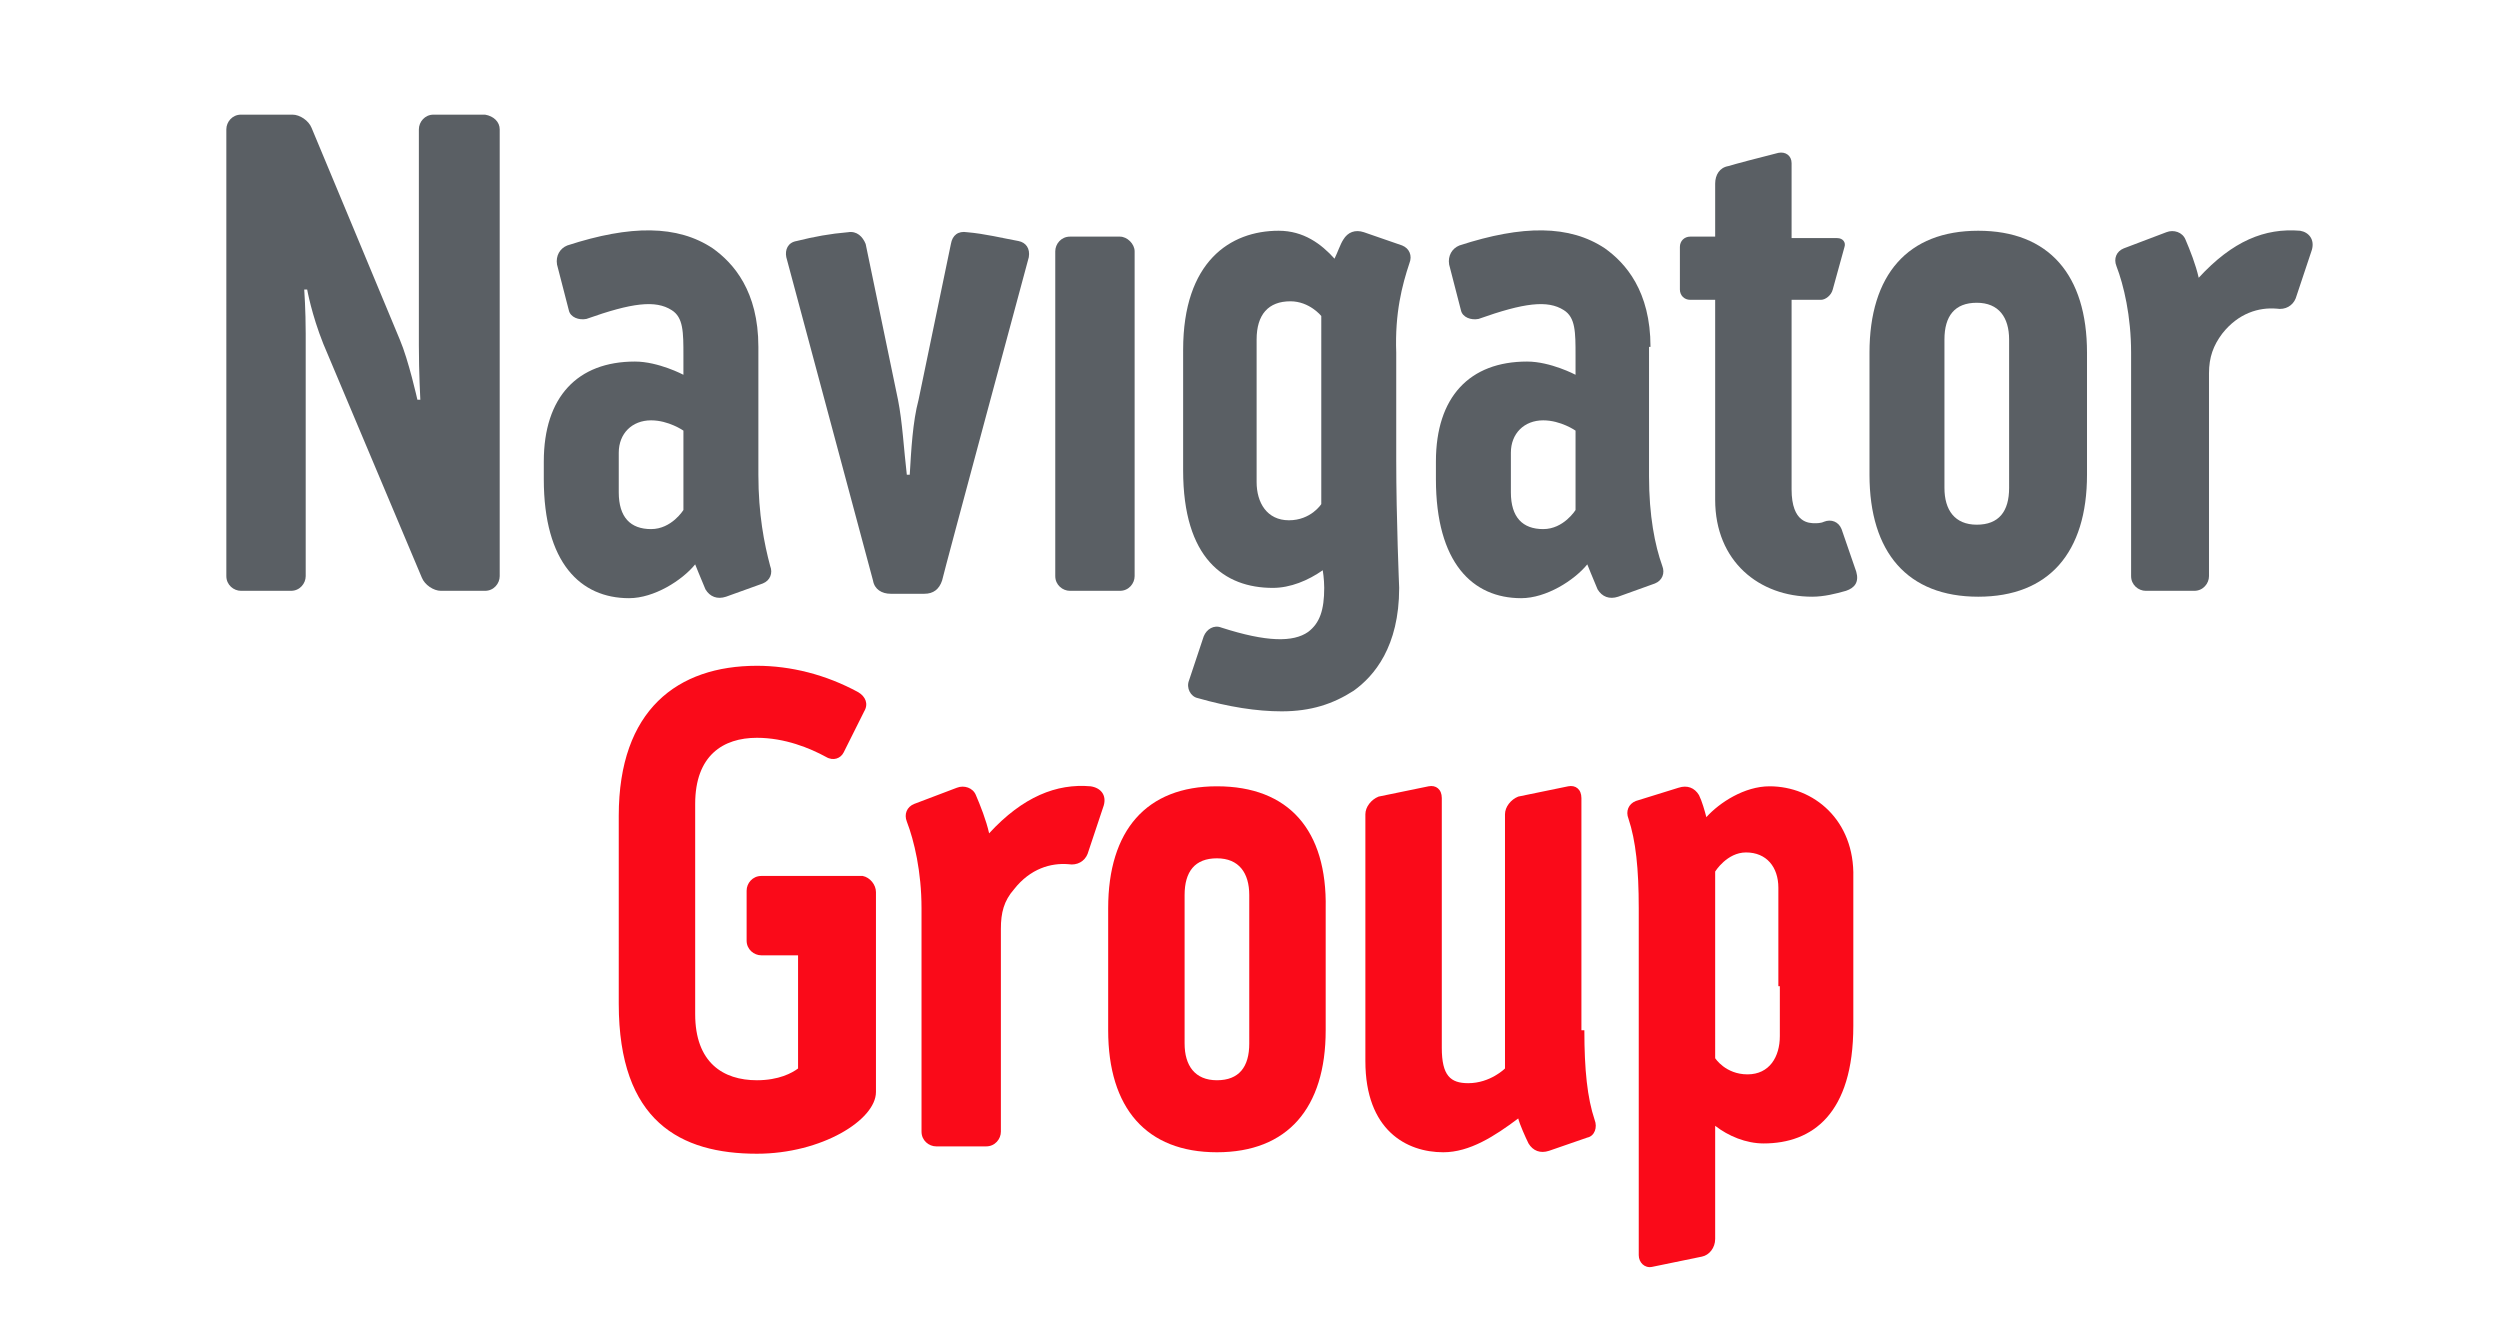
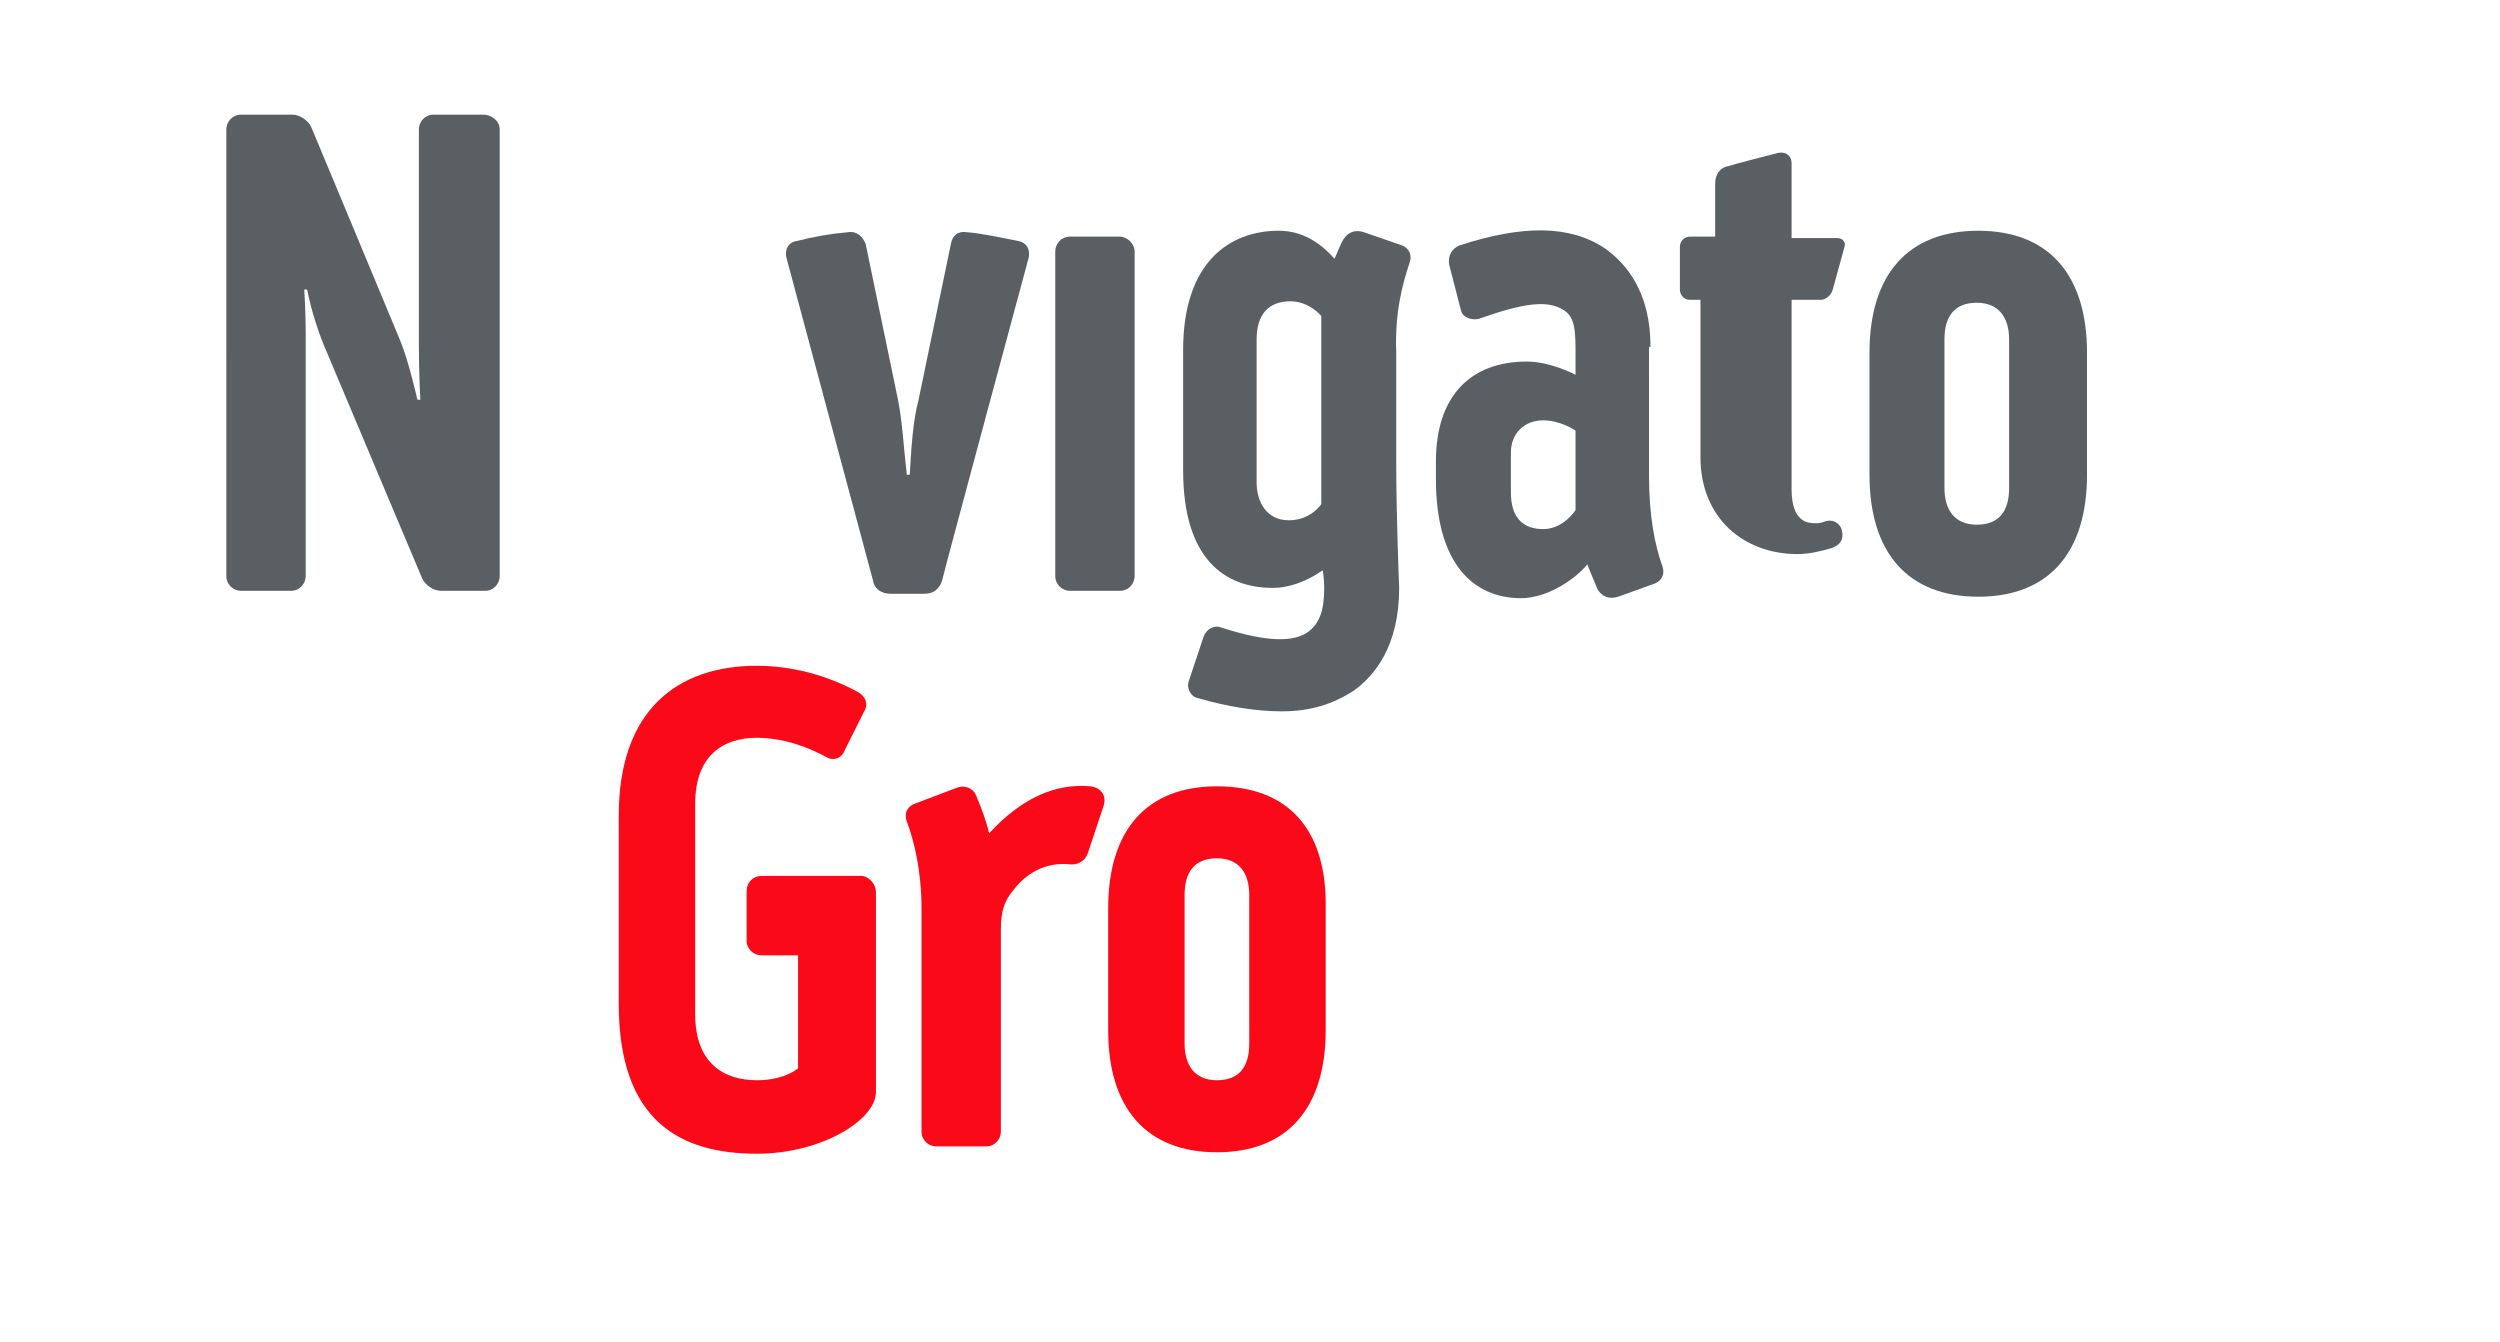
<svg xmlns="http://www.w3.org/2000/svg" id="Слой_1" x="0px" y="0px" viewBox="0 0 170.1 91.3" style="enable-background:new 0 0 170.1 91.3;" xml:space="preserve">
  <style type="text/css"> .st0{fill:#5A5F64;} .st1{fill:#FA0A19;} </style>
  <g>
    <g>
      <path class="st0" d="M134.6,15.7c-4.8,0-7.4,3-7.4,8.3v8.3c0,5.3,2.6,8.3,7.4,8.3s7.4-3,7.4-8.3V24 C142,18.7,139.4,15.7,134.6,15.7z M136.7,33.2c0,1.6-0.7,2.5-2.2,2.5s-2.2-1-2.2-2.5V23.1c0-1.6,0.7-2.5,2.2-2.5s2.2,1,2.2,2.5 V33.2z" />
    </g>
  </g>
  <g>
    <g>
      <path class="st0" d="M112.3,23.6c0-3.8-1.7-5.7-3.1-6.7c-2.4-1.6-5.6-1.6-9.9-0.2c-0.5,0.2-0.8,0.7-0.7,1.3l0.8,3.1 c0.1,0.5,0.7,0.7,1.2,0.6c3.1-1.1,4.7-1.3,5.8-0.6c0.8,0.5,0.8,1.5,0.8,3.1v1.3c0,0-1.7-0.9-3.3-0.9c-3.9,0-6.2,2.4-6.2,6.8v1.2 c0,5.7,2.5,8.1,5.8,8.1c1.7,0,3.6-1.2,4.5-2.3c0,0,0.4,1,0.7,1.7c0.3,0.5,0.8,0.7,1.4,0.5l2.5-0.9c0.5-0.2,0.7-0.7,0.5-1.2 c-0.5-1.4-0.9-3.4-0.9-6.1V23.6z M107.2,34.7c0,0-0.8,1.3-2.2,1.3c-1.4,0-2.2-0.8-2.2-2.5v-2.7c0-1.3,0.9-2.2,2.2-2.2 c1.2,0,2.2,0.7,2.2,0.7V34.7z" />
    </g>
  </g>
  <g>
    <g>
      <path class="st0" d="M95.9,17.9c0.2-0.5,0-1-0.5-1.2l-2.6-0.9c-0.6-0.2-1.1,0-1.4,0.5c-0.2,0.3-0.4,0.9-0.6,1.3 c-0.9-1-2.1-1.9-3.8-1.9c-3.3,0-6.5,2.1-6.5,8.1V32c0,6,2.8,8,6.1,8c1.2,0,2.4-0.5,3.4-1.2c0,0,0.1,0.6,0.1,1.2 c0,1.5-0.3,2.4-1.1,3c-1,0.7-2.8,0.7-5.9-0.3c-0.5-0.2-1,0.1-1.2,0.6l-1,3c-0.2,0.5,0.1,1.1,0.6,1.2c2.1,0.6,4,0.9,5.7,0.9 c2,0,3.5-0.5,4.9-1.4c1.4-1,3.1-3,3.1-7c0,0-0.2-4.7-0.2-8.7V24C94.9,21.3,95.4,19.4,95.9,17.9z M89.9,34.3c0,0-0.7,1.1-2.2,1.1 c-1.5,0-2.2-1.2-2.2-2.6v-3.4v-6.3c0-1.7,0.8-2.6,2.3-2.6c1.3,0,2.1,1,2.1,1V34.3z" />
    </g>
  </g>
  <g>
    <g>
-       <path class="st0" d="M51.6,23.6c0-3.8-1.7-5.7-3.1-6.7c-2.4-1.6-5.6-1.6-9.9-0.2c-0.5,0.2-0.8,0.7-0.7,1.3l0.8,3.1 c0.1,0.5,0.7,0.7,1.2,0.6c3.1-1.1,4.7-1.3,5.8-0.6c0.8,0.5,0.8,1.5,0.8,3.1v1.3c0,0-1.7-0.9-3.3-0.9c-3.9,0-6.2,2.4-6.2,6.8v1.2 c0,5.7,2.5,8.1,5.8,8.1c1.7,0,3.6-1.2,4.5-2.3c0,0,0.4,1,0.7,1.7c0.3,0.5,0.8,0.7,1.4,0.5l2.5-0.9c0.5-0.2,0.7-0.7,0.5-1.2 C52,37,51.6,35,51.6,32.3L51.6,23.6z M46.5,34.7c0,0-0.8,1.3-2.2,1.3c-1.4,0-2.2-0.8-2.2-2.5v-2.7c0-1.3,0.9-2.2,2.2-2.2 c1.2,0,2.2,0.7,2.2,0.7V34.7z" />
-     </g>
+       </g>
  </g>
  <g>
    <g>
      <path class="st0" d="M34,8.8v30.4c0,0.5-0.4,1-1,1h-3c-0.5,0-1.1-0.4-1.3-0.9L22,23.4c-0.8-2-1.1-3.7-1.1-3.7h-0.2 c0,0,0.1,1.4,0.1,3v16.5c0,0.5-0.4,1-1,1h-3.4c-0.5,0-1-0.4-1-1V8.8c0-0.5,0.4-1,1-1h3.5c0.5,0,1.1,0.4,1.3,0.9 c0,0,5.8,13.9,6,14.4c0.6,1.4,1.2,4.1,1.2,4.1h0.2c0,0-0.1-1.8-0.1-3.7V8.8c0-0.5,0.4-1,1-1H33C33.6,7.9,34,8.3,34,8.8z" />
    </g>
  </g>
  <g>
    <g>
      <path class="st0" d="M70,17.5c0,0-5.8,21.5-5.9,22c-0.2,0.6-0.6,0.9-1.2,0.9h-2.3c-0.6,0-1.1-0.3-1.2-0.9l-5.9-22 c-0.1-0.5,0.1-1,0.7-1.1c1.2-0.3,2.3-0.5,3.5-0.6c0.6-0.1,1,0.3,1.2,0.8l2.2,10.6c0.3,1.5,0.4,3.4,0.6,5.1h0.2 c0.1-1.7,0.2-3.6,0.6-5.1l2.2-10.6c0.1-0.6,0.5-0.9,1.1-0.8c1.2,0.1,2.4,0.4,3.5,0.6C69.8,16.5,70.1,16.9,70,17.5z" />
    </g>
  </g>
  <g>
    <g>
      <path class="st0" d="M77.2,17.1v22.1c0,0.5-0.4,1-1,1h-3.4c-0.5,0-1-0.4-1-1V17.1c0-0.5,0.4-1,1-1h3.4 C76.7,16.1,77.2,16.6,77.2,17.1z" />
    </g>
  </g>
  <g>
    <g>
-       <path class="st0" d="M125.3,36l1,2.9c0.2,0.7-0.1,1.1-0.7,1.3c-0.7,0.2-1.5,0.4-2.3,0.4c-3.6,0-6.6-2.4-6.6-6.6V20.4H115 c-0.4,0-0.7-0.3-0.7-0.7v-2.9c0-0.4,0.3-0.7,0.7-0.7h1.7c0-2.1,0-3.5,0-3.6c0-0.6,0.3-1.1,0.9-1.2c0.3-0.1,2.2-0.6,3.4-0.9 c0.5-0.1,0.9,0.2,0.9,0.7c0,0.1,0,2.2,0,5.1h3.1c0.4,0,0.6,0.3,0.5,0.6l-0.8,2.9c-0.1,0.4-0.5,0.7-0.8,0.7h-2v12.9 c0,2.3,1.2,2.3,1.6,2.3c0.1,0,0.4,0,0.6-0.1C124.6,35.3,125.1,35.5,125.3,36z" />
+       <path class="st0" d="M125.3,36c0.2,0.7-0.1,1.1-0.7,1.3c-0.7,0.2-1.5,0.4-2.3,0.4c-3.6,0-6.6-2.4-6.6-6.6V20.4H115 c-0.4,0-0.7-0.3-0.7-0.7v-2.9c0-0.4,0.3-0.7,0.7-0.7h1.7c0-2.1,0-3.5,0-3.6c0-0.6,0.3-1.1,0.9-1.2c0.3-0.1,2.2-0.6,3.4-0.9 c0.5-0.1,0.9,0.2,0.9,0.7c0,0.1,0,2.2,0,5.1h3.1c0.4,0,0.6,0.3,0.5,0.6l-0.8,2.9c-0.1,0.4-0.5,0.7-0.8,0.7h-2v12.9 c0,2.3,1.2,2.3,1.6,2.3c0.1,0,0.4,0,0.6-0.1C124.6,35.3,125.1,35.5,125.3,36z" />
    </g>
  </g>
  <g>
    <g>
-       <path class="st0" d="M157.3,17l-1.1,3.3c-0.2,0.5-0.7,0.8-1.3,0.7c-1.2-0.1-2.6,0.3-3.7,1.7c-0.6,0.8-0.9,1.6-0.9,2.7v13.8 c0,0.5-0.4,1-1,1H146c-0.5,0-1-0.4-1-1V24c0-2.5-0.5-4.6-1-5.9c-0.2-0.5,0-1,0.5-1.2l2.9-1.1c0.5-0.2,1.1,0,1.3,0.5 c0.3,0.7,0.7,1.7,0.9,2.6c2.3-2.5,4.5-3.4,6.9-3.2C157.1,15.8,157.5,16.3,157.3,17z" />
-     </g>
+       </g>
  </g>
  <g>
    <g>
      <g>
-         <path class="st1" d="M120.4,53.5c-1.7,0-3.4,1.1-4.3,2.1c-0.1-0.4-0.3-1.1-0.5-1.5c-0.3-0.5-0.8-0.7-1.4-0.5l-2.9,0.9 c-0.5,0.2-0.7,0.7-0.5,1.2c0.5,1.5,0.7,3.4,0.7,6.1v23.6c0,0.5,0.4,0.9,0.9,0.8l3.4-0.7c0.5-0.1,0.9-0.6,0.9-1.2v-7.7 c0.9,0.7,2.1,1.2,3.3,1.2c3.3,0,6.1-2,6.1-8V59.7C126.2,55.8,123.4,53.5,120.4,53.5z M121.1,67.1v3.4c0,1.4-0.7,2.6-2.2,2.6 c-1.5,0-2.2-1.1-2.2-1.1V59.3c0,0,0.8-1.3,2.1-1.3c1.4,0,2.2,1,2.2,2.4V67.1z" />
-       </g>
+         </g>
    </g>
    <g>
      <g>
        <path class="st1" d="M82.8,53.5c-4.8,0-7.4,3-7.4,8.3v8.3c0,5.3,2.6,8.3,7.4,8.3c4.8,0,7.4-3,7.4-8.3v-8.3 C90.3,56.5,87.7,53.5,82.8,53.5z M85,71c0,1.6-0.7,2.5-2.2,2.5c-1.5,0-2.2-1-2.2-2.5V60.9c0-1.6,0.7-2.5,2.2-2.5 c1.5,0,2.2,1,2.2,2.5V71z" />
      </g>
    </g>
    <g>
      <g>
        <path class="st1" d="M59.6,60.7v13.6c0,1.9-3.7,4.2-8.1,4.2c-5.2,0-9.4-2.2-9.4-10.2V55.5c0-7.2,4-10.2,9.4-10.2 c2.3,0,4.7,0.6,6.9,1.8c0.5,0.3,0.7,0.8,0.4,1.3c-0.1,0.2-1.3,2.6-1.4,2.8c-0.2,0.4-0.7,0.6-1.2,0.3c-1.1-0.6-2.8-1.3-4.7-1.3 c-2.3,0-4.2,1.2-4.2,4.5V69c0,3.3,1.9,4.5,4.2,4.5c1.5,0,2.4-0.5,2.8-0.8V65h-2.5c-0.5,0-1-0.4-1-1v-3.4c0-0.5,0.4-1,1-1h6.9 C59.2,59.7,59.6,60.2,59.6,60.7z" />
      </g>
    </g>
    <g>
      <g>
        <path class="st1" d="M75.1,54.8L74,58.1c-0.2,0.5-0.7,0.8-1.3,0.7c-1.2-0.1-2.6,0.3-3.7,1.7c-0.7,0.8-0.9,1.6-0.9,2.7V77 c0,0.5-0.4,1-1,1h-3.4c-0.5,0-1-0.4-1-1V61.8c0-2.5-0.5-4.6-1-5.9c-0.2-0.5,0-1,0.5-1.2l2.9-1.1c0.5-0.2,1.1,0,1.3,0.5 c0.3,0.7,0.7,1.7,0.9,2.6c2.3-2.5,4.6-3.4,6.9-3.2C74.9,53.6,75.3,54.1,75.1,54.8z" />
      </g>
    </g>
    <g>
      <g>
-         <path class="st1" d="M107.8,70.1c0,2.7,0.2,4.6,0.7,6.1c0.2,0.5,0,1.1-0.5,1.2l-2.6,0.9c-0.6,0.2-1.1,0-1.4-0.5 c-0.2-0.4-0.6-1.3-0.7-1.7c-1.6,1.2-3.3,2.3-5.1,2.3c-2.5,0-5.3-1.5-5.3-6.2V55.4c0-0.5,0.4-1,0.9-1.2l3.4-0.7 c0.5-0.1,0.9,0.2,0.9,0.8v17c0,1.9,0.6,2.4,1.8,2.4c1.5,0,2.5-1,2.5-1V55.4c0-0.5,0.4-1,0.9-1.2l3.4-0.7c0.5-0.1,0.9,0.2,0.9,0.8 V70.1z" />
-       </g>
+         </g>
    </g>
  </g>
</svg>